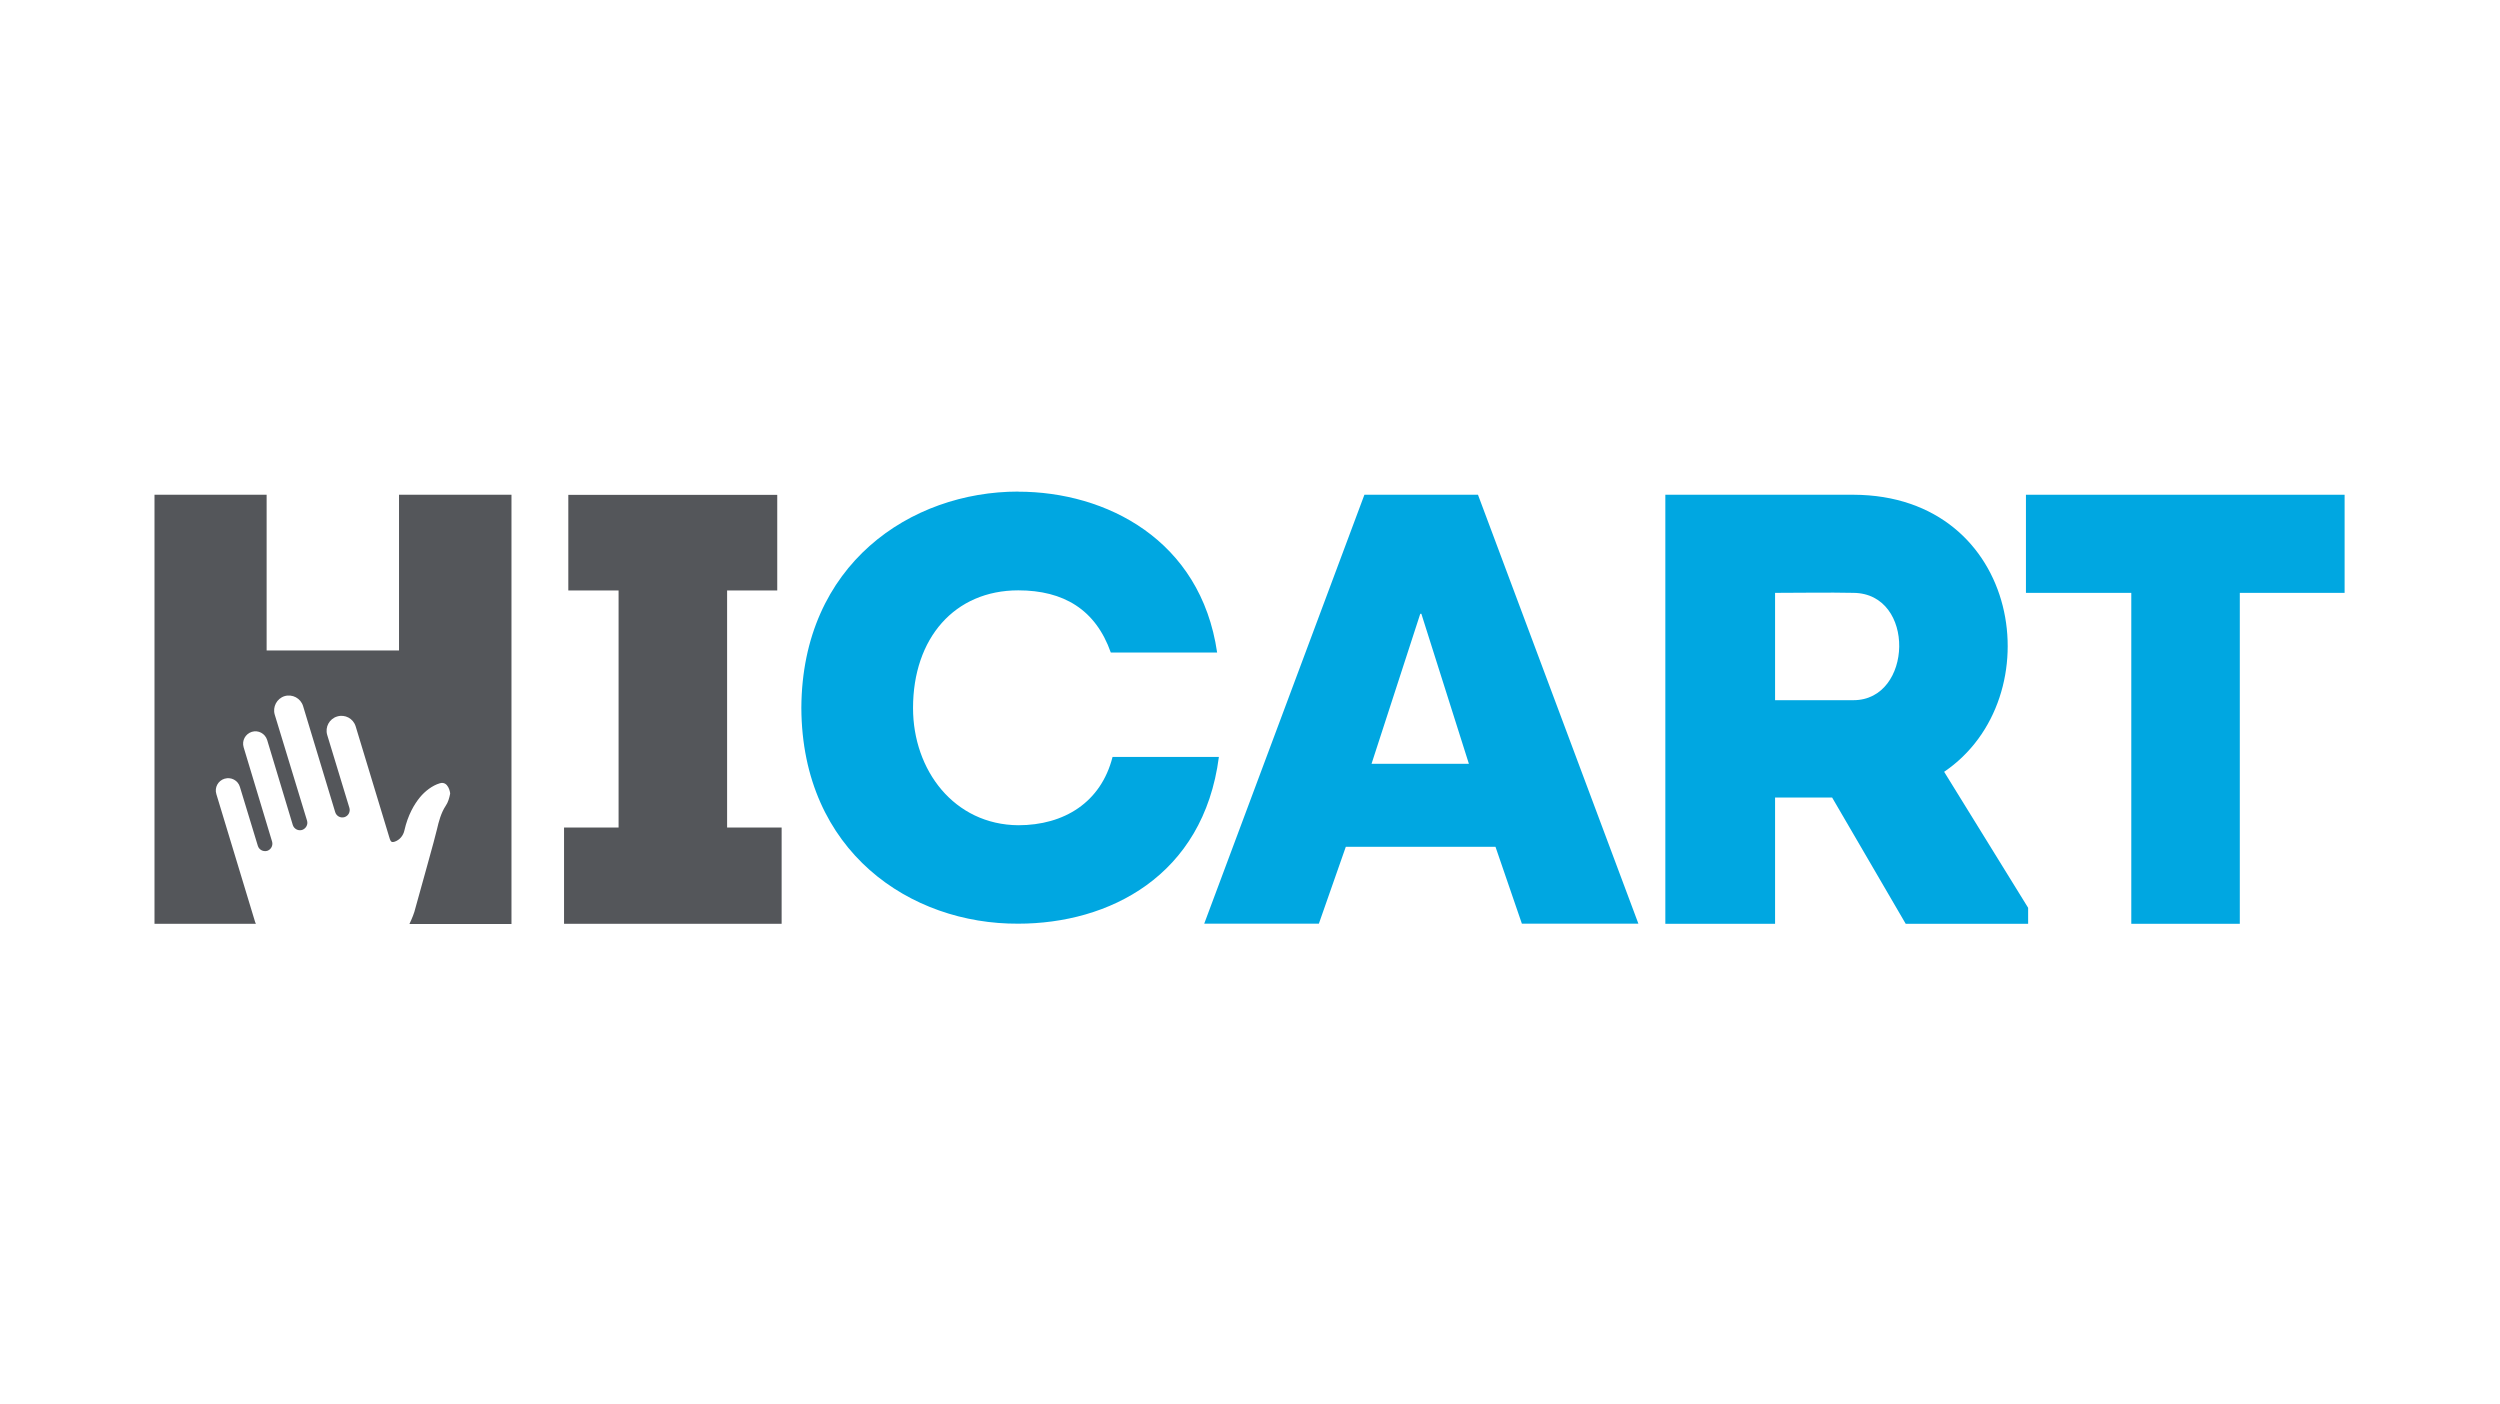
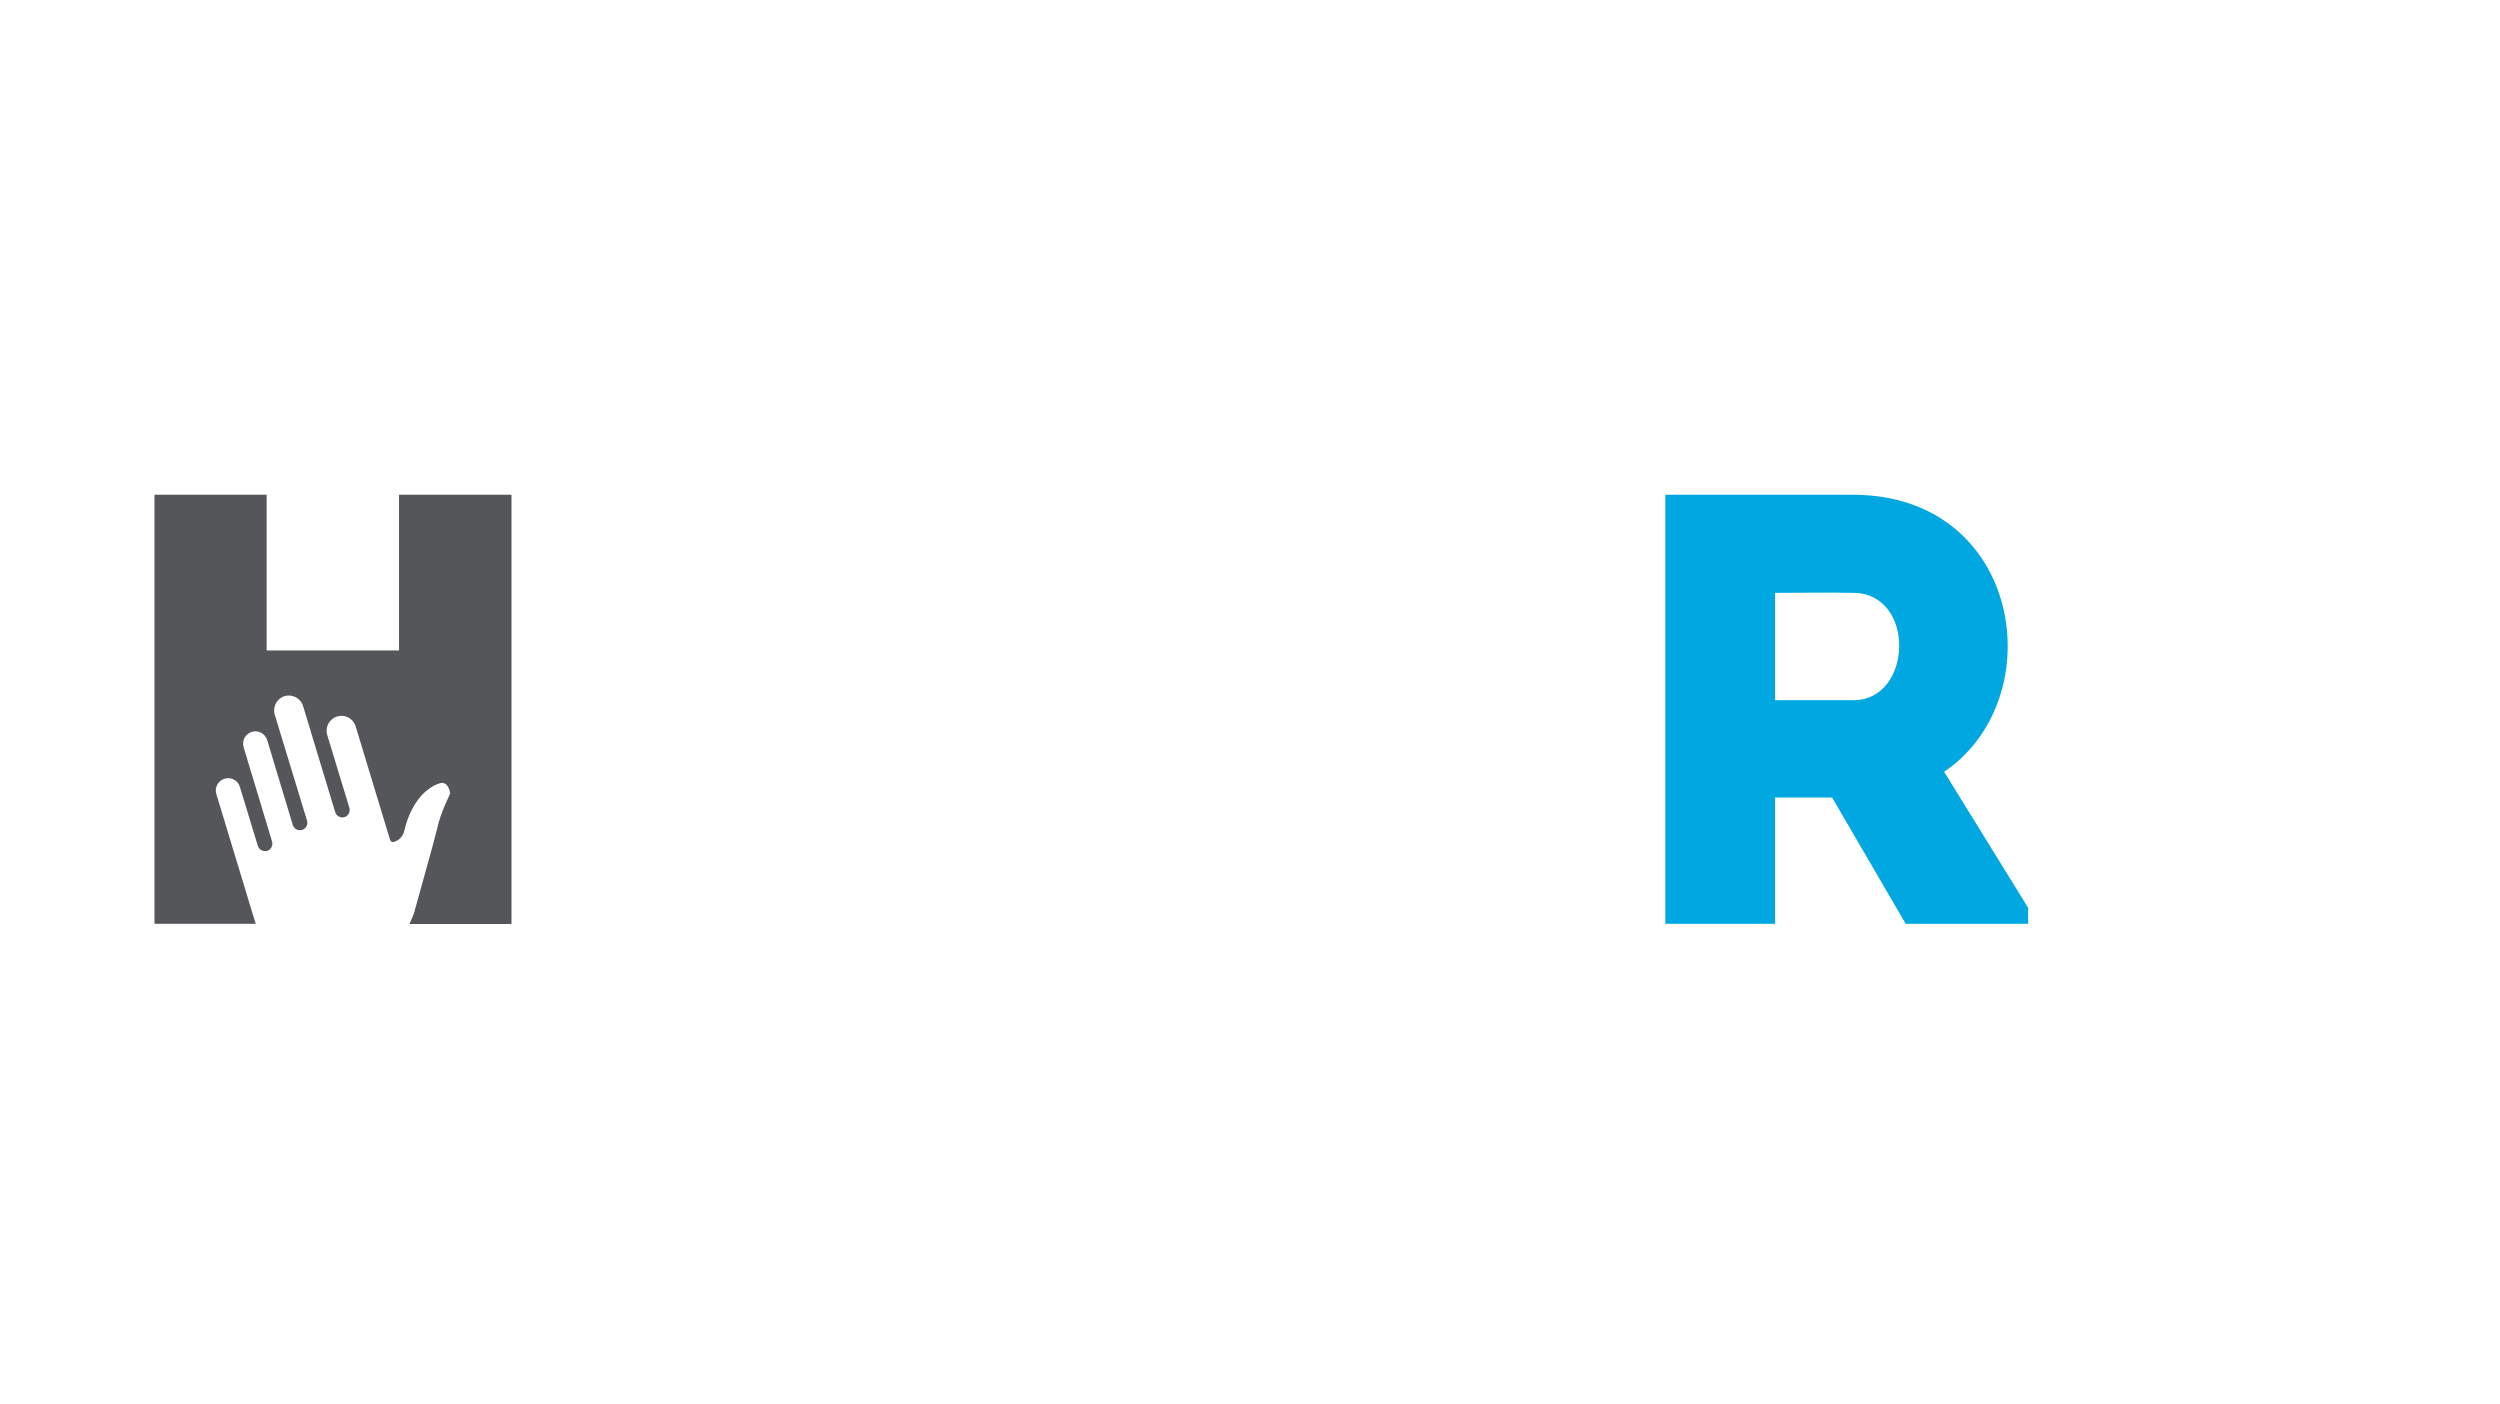
<svg xmlns="http://www.w3.org/2000/svg" width="178" height="100" viewBox="0 0 178 100" fill="none">
  <rect width="178" height="100" fill="white" />
-   <path d="M55.652 58.92V65.774H40.16V58.92H44.043V42.041H40.464V35.234H55.34V42.041H51.77V58.92H55.652Z" fill="#54565A" />
-   <path d="M72.501 35.008C78.739 35.008 85.49 38.415 86.66 46.461H79.089C78.013 43.405 75.729 42.033 72.501 42.033C67.979 42.033 65.008 45.424 65.008 50.414C65.008 54.843 67.932 58.718 72.501 58.757C75.768 58.757 78.395 57.127 79.214 53.892H86.785C85.678 62.413 78.918 65.766 72.501 65.766C64.845 65.813 57.102 60.651 57.056 50.406C57.102 40.169 64.845 35 72.501 35V35.008Z" fill="#00A7E1" />
  <path d="M144.403 64.643V65.774H135.686L130.447 56.784H126.385V65.774H118.572V35.226H131.967C143.974 35.265 146.149 49.712 138.423 54.952L144.403 64.635V64.643ZM131.967 42.212C130.135 42.173 128.217 42.212 126.385 42.212V49.853H131.967C136.201 49.853 136.419 42.251 131.967 42.212Z" fill="#00A7E1" />
-   <path d="M144.247 42.212V35.226H166.936V42.212H159.474V65.774H151.748V42.212H144.247Z" fill="#00A7E1" />
-   <path d="M36.402 35.226H28.41V46.313H18.984V35.226H11V65.774H18.22C18.204 65.735 18.181 65.696 18.165 65.649L15.405 56.542C15.257 56.067 15.53 55.583 15.99 55.443H15.998C16.458 55.303 16.949 55.568 17.081 56.028L18.36 60.23C18.446 60.503 18.742 60.659 19.023 60.581C19.296 60.495 19.452 60.199 19.374 59.926L17.347 53.205C17.206 52.73 17.471 52.254 17.931 52.106C18.391 51.966 18.875 52.223 19.023 52.691L20.847 58.741C20.933 59.014 21.229 59.178 21.51 59.092C21.783 58.998 21.947 58.71 21.861 58.429L19.561 50.882C19.397 50.328 19.709 49.736 20.263 49.564C20.816 49.401 21.409 49.712 21.58 50.274L23.865 57.821C23.95 58.102 24.239 58.266 24.527 58.18C24.808 58.094 24.956 57.798 24.878 57.525L23.296 52.324C23.132 51.763 23.451 51.178 24.005 51.014C24.566 50.843 25.151 51.155 25.323 51.716L27.576 59.147C27.802 59.84 27.763 60.035 28.106 59.926C28.465 59.801 28.714 59.49 28.792 59.131C29.042 58.016 29.509 57.244 29.899 56.769C30.25 56.34 30.78 55.926 31.311 55.771C31.919 55.583 32.059 56.433 32.051 56.511C31.989 56.815 31.911 57.119 31.732 57.377C31.404 57.868 31.233 58.515 31.116 59.03C31.03 59.474 29.79 63.871 29.587 64.62C29.494 65.025 29.33 65.407 29.151 65.789H36.417V35.226H36.402Z" fill="#54565A" />
-   <path d="M97.146 35.226H105.232L116.654 65.766H108.358L106.479 60.293H95.821L93.903 65.766H85.74L97.146 35.226ZM97.661 54.383H104.585L101.201 43.701H101.123L97.653 54.383H97.661Z" fill="#00A7E1" />
+   <path d="M36.402 35.226H28.41V46.313H18.984V35.226H11V65.774H18.22C18.204 65.735 18.181 65.696 18.165 65.649L15.405 56.542C15.257 56.067 15.53 55.583 15.99 55.443H15.998C16.458 55.303 16.949 55.568 17.081 56.028L18.36 60.23C18.446 60.503 18.742 60.659 19.023 60.581C19.296 60.495 19.452 60.199 19.374 59.926L17.347 53.205C17.206 52.73 17.471 52.254 17.931 52.106C18.391 51.966 18.875 52.223 19.023 52.691L20.847 58.741C20.933 59.014 21.229 59.178 21.51 59.092C21.783 58.998 21.947 58.71 21.861 58.429L19.561 50.882C19.397 50.328 19.709 49.736 20.263 49.564C20.816 49.401 21.409 49.712 21.58 50.274L23.865 57.821C23.95 58.102 24.239 58.266 24.527 58.18C24.808 58.094 24.956 57.798 24.878 57.525L23.296 52.324C23.132 51.763 23.451 51.178 24.005 51.014C24.566 50.843 25.151 51.155 25.323 51.716L27.576 59.147C27.802 59.84 27.763 60.035 28.106 59.926C28.465 59.801 28.714 59.49 28.792 59.131C29.042 58.016 29.509 57.244 29.899 56.769C30.25 56.34 30.78 55.926 31.311 55.771C31.919 55.583 32.059 56.433 32.051 56.511C31.404 57.868 31.233 58.515 31.116 59.03C31.03 59.474 29.79 63.871 29.587 64.62C29.494 65.025 29.33 65.407 29.151 65.789H36.417V35.226H36.402Z" fill="#54565A" />
</svg>